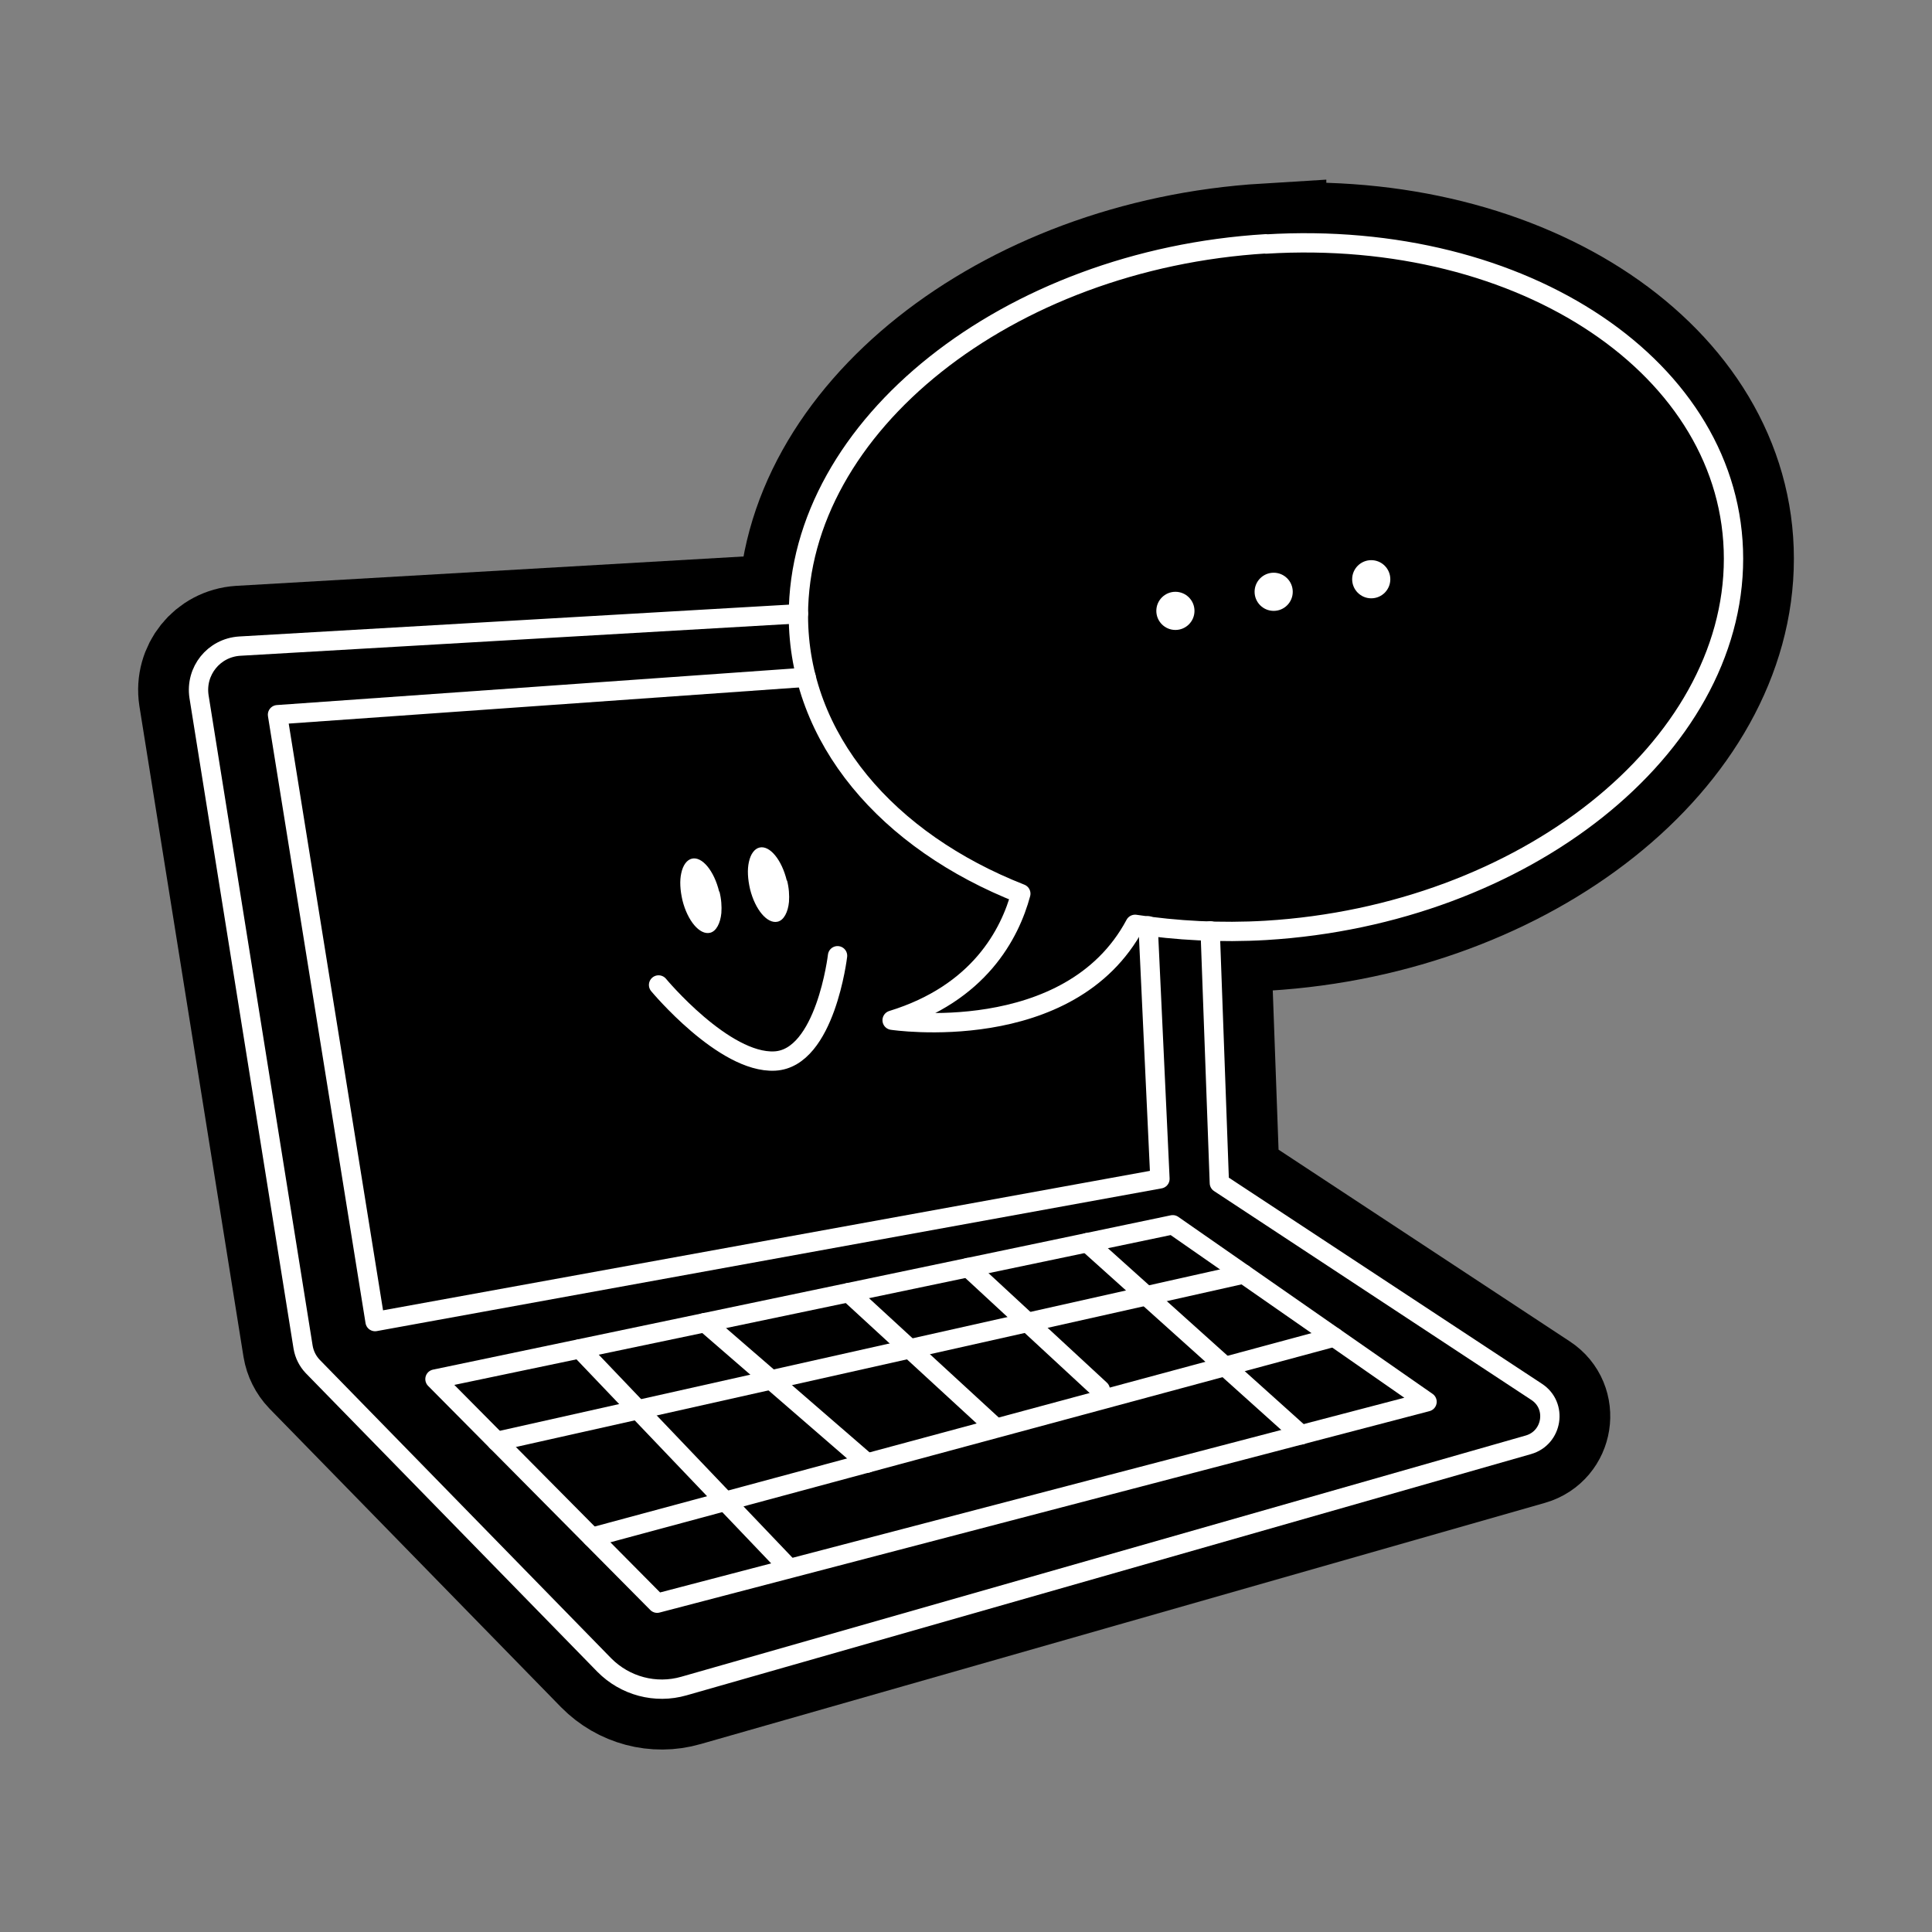
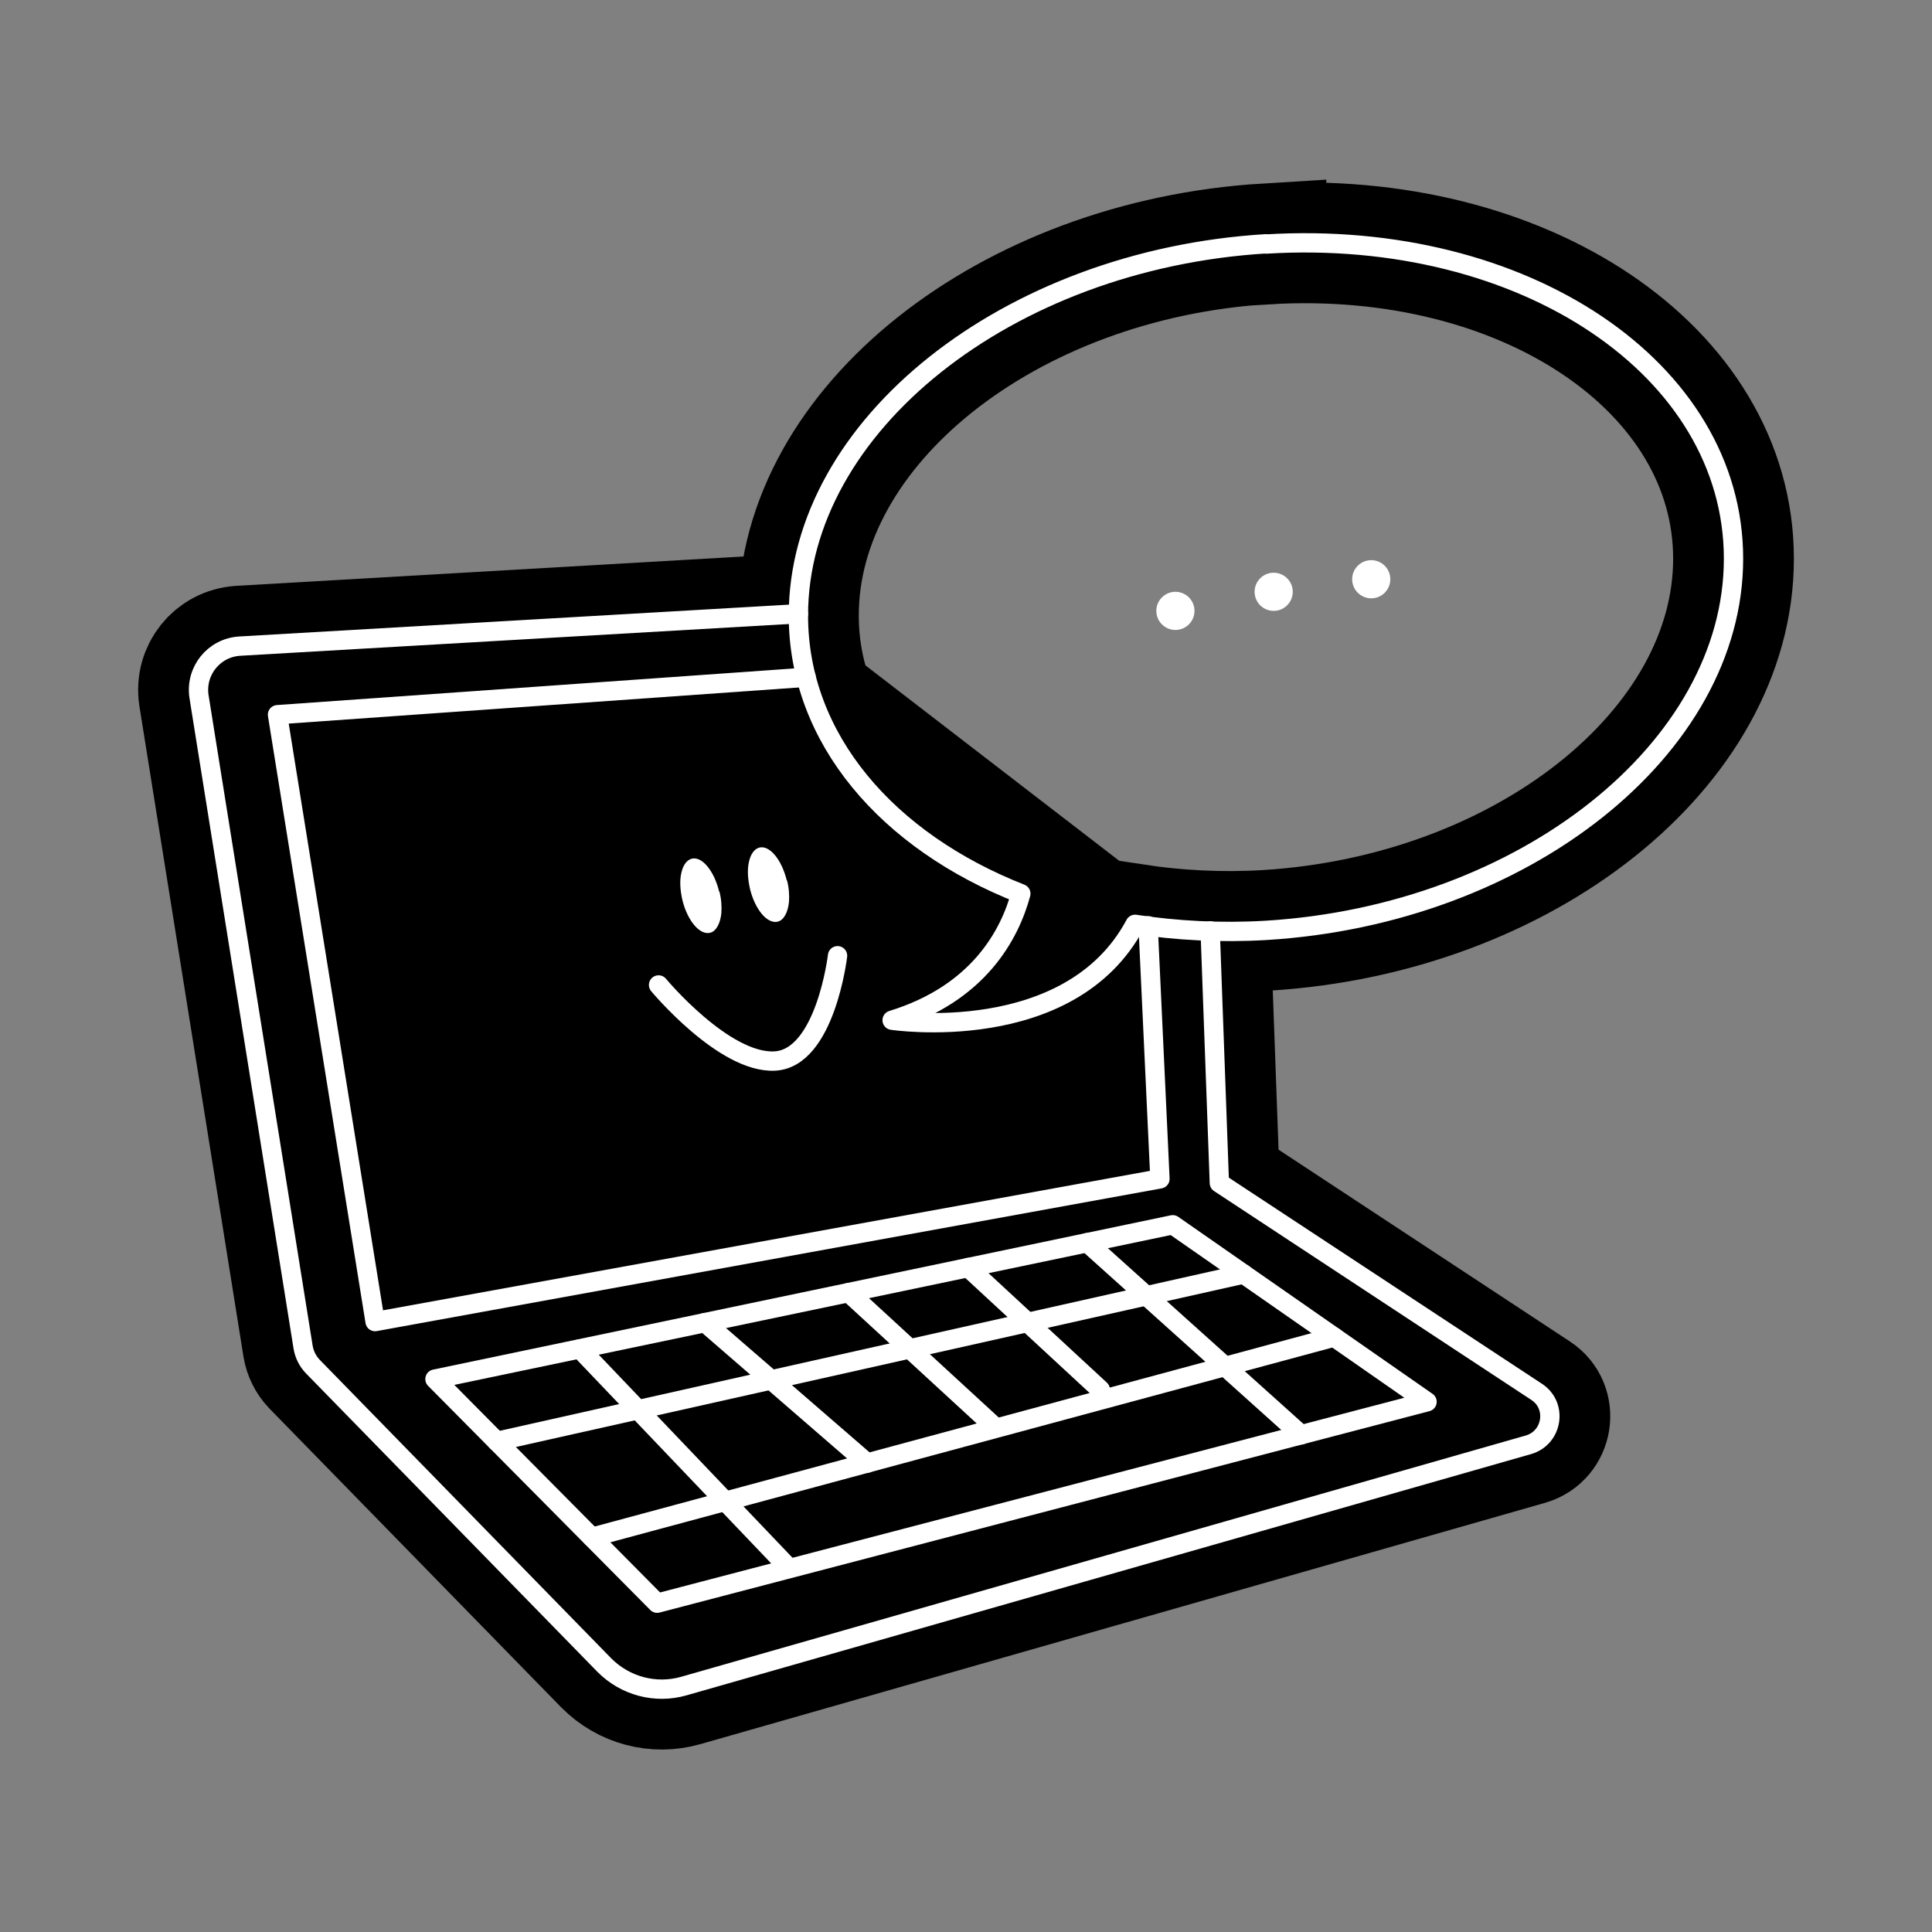
<svg xmlns="http://www.w3.org/2000/svg" width="80" height="80" viewBox="0 0 80 80" fill="none">
  <rect x="0" y="0" width="80" height="80" fill="#808080" stroke="none" />
  <path d="M50.111 38.545L50.491 48.985L63.631 57.635C64.501 58.205 64.291 59.535 63.291 59.825L28.321 69.815C27.141 70.155 25.881 69.814 25.021 68.945L12.951 56.584C12.741 56.364 12.601 56.085 12.551 55.785L8.241 28.845C8.081 27.785 8.851 26.825 9.921 26.755L33.061 25.415" stroke="#00A4AD" style="stroke:#00A4AD;stroke:color(display-p3 0 0.643 0.678);stroke-opacity:1;" stroke-linecap="round" stroke-linejoin="round" />
  <path d="M47.541 38.334L48.031 48.814L15.531 54.724L11.491 29.594L33.381 28.044" stroke="#00A4AD" style="stroke:#00A4AD;stroke:color(display-p3 0 0.643 0.678);stroke-opacity:1;" stroke-linecap="round" stroke-linejoin="round" />
  <path d="M18.011 57.105L27.211 66.385L59.091 58.045L48.561 50.715L18.011 57.105Z" stroke="#00A4AD" style="stroke:#00A4AD;stroke:color(display-p3 0 0.643 0.678);stroke-opacity:1;" stroke-linecap="round" stroke-linejoin="round" />
  <path d="M20.57 59.685L51.49 52.755" stroke="#00A4AD" style="stroke:#00A4AD;stroke:color(display-p3 0 0.643 0.678);stroke-opacity:1;" stroke-linecap="round" stroke-linejoin="round" />
  <path d="M24.511 63.655L55.241 55.365" stroke="#00A4AD" style="stroke:#00A4AD;stroke:color(display-p3 0 0.643 0.678);stroke-opacity:1;" stroke-linecap="round" stroke-linejoin="round" />
  <path d="M24.011 55.855L32.551 64.805" stroke="#00A4AD" style="stroke:#00A4AD;stroke:color(display-p3 0 0.643 0.678);stroke-opacity:1;" stroke-linecap="round" stroke-linejoin="round" />
  <path d="M29.19 54.765L35.91 60.585" stroke="#00A4AD" style="stroke:#00A4AD;stroke:color(display-p3 0 0.643 0.678);stroke-opacity:1;" stroke-linecap="round" stroke-linejoin="round" />
  <path d="M35.141 53.524L41.111 59.014" stroke="#00A4AD" style="stroke:#00A4AD;stroke:color(display-p3 0 0.643 0.678);stroke-opacity:1;" stroke-linecap="round" stroke-linejoin="round" />
  <path d="M40.091 52.485L45.561 57.545" stroke="#00A4AD" style="stroke:#00A4AD;stroke:color(display-p3 0 0.643 0.678);stroke-opacity:1;" stroke-linecap="round" stroke-linejoin="round" />
  <path d="M45.02 51.455L53.88 59.415" stroke="#00A4AD" style="stroke:#00A4AD;stroke:color(display-p3 0 0.643 0.678);stroke-opacity:1;" stroke-linecap="round" stroke-linejoin="round" />
  <path d="M52.42 10.095C41.73 10.745 33.06 17.635 33.06 25.485C33.06 30.595 36.751 34.835 42.27 37.005C41.821 38.665 40.55 41.135 36.941 42.245C36.941 42.245 44.291 43.355 47.001 38.275C48.721 38.535 50.541 38.635 52.42 38.525C63.111 37.875 71.781 30.985 71.781 23.135C71.781 15.285 63.111 9.455 52.42 10.105V10.095Z" stroke="#00A4AD" style="stroke:#00A4AD;stroke:color(display-p3 0 0.643 0.678);stroke-opacity:1;" stroke-linecap="round" stroke-linejoin="round" />
  <path d="M27.27 40.785C27.27 40.785 29.98 44.045 32.081 43.935C34.181 43.825 34.681 39.575 34.681 39.575" stroke="#00A4AD" style="stroke:#00A4AD;stroke:color(display-p3 0 0.643 0.678);stroke-opacity:1;" stroke-linecap="round" stroke-linejoin="round" />
  <path d="M50.111 38.545L50.491 48.985L63.631 57.635C64.501 58.205 64.291 59.535 63.291 59.825L28.321 69.815C27.141 70.155 25.881 69.814 25.021 68.945L12.951 56.584C12.741 56.364 12.601 56.085 12.551 55.785L8.241 28.845C8.081 27.785 8.851 26.825 9.921 26.755L33.061 25.415" fill="#00A4AD" style="fill:#00A4AD;fill:color(display-p3 0 0.643 0.678);fill-opacity:1;" />
  <path d="M47.541 38.334L48.031 48.814L15.531 54.724L11.491 29.594L33.381 28.044" fill="#00A4AD" style="fill:#00A4AD;fill:color(display-p3 0 0.643 0.678);fill-opacity:1;" />
  <path d="M18.011 57.105L27.211 66.385L59.091 58.045L48.561 50.715L18.011 57.105Z" fill="#00A4AD" style="fill:#00A4AD;fill:color(display-p3 0 0.643 0.678);fill-opacity:1;" />
-   <path d="M52.42 10.095C41.73 10.745 33.06 17.635 33.06 25.485C33.06 30.595 36.751 34.835 42.27 37.005C41.821 38.665 40.55 41.135 36.941 42.245C36.941 42.245 44.291 43.355 47.001 38.275C48.721 38.535 50.541 38.635 52.42 38.525C63.111 37.875 71.781 30.985 71.781 23.135C71.781 15.285 63.111 9.455 52.42 10.105V10.095Z" fill="#00A4AD" style="fill:#00A4AD;fill:color(display-p3 0 0.643 0.678);fill-opacity:1;" />
  <path d="M27.27 40.785C27.27 40.785 29.98 44.045 32.081 43.935C34.181 43.825 34.681 39.575 34.681 39.575" fill="#00A4AD" style="fill:#00A4AD;fill:color(display-p3 0 0.643 0.678);fill-opacity:1;" />
  <path d="M50.111 38.545L50.491 48.985L63.631 57.635C64.501 58.205 64.291 59.535 63.291 59.825L28.321 69.815C27.141 70.155 25.881 69.814 25.021 68.945L12.951 56.584C12.741 56.364 12.601 56.085 12.551 55.785L8.241 28.845C8.081 27.785 8.851 26.825 9.921 26.755L33.061 25.415" stroke="#00A4AD" style="stroke:#00A4AD;stroke:color(display-p3 0 0.643 0.678);stroke-opacity:1;" stroke-width="5" />
  <path d="M47.541 38.334L48.031 48.814L15.531 54.724L11.491 29.594L33.381 28.044" stroke="#00A4AD" style="stroke:#00A4AD;stroke:color(display-p3 0 0.643 0.678);stroke-opacity:1;" stroke-width="5" />
  <path d="M18.011 57.105L27.211 66.385L59.091 58.045L48.561 50.715L18.011 57.105Z" stroke="#00A4AD" style="stroke:#00A4AD;stroke:color(display-p3 0 0.643 0.678);stroke-opacity:1;" stroke-width="5" />
  <path d="M20.57 59.685L51.49 52.755" stroke="#00A4AD" style="stroke:#00A4AD;stroke:color(display-p3 0 0.643 0.678);stroke-opacity:1;" stroke-width="5" />
  <path d="M24.511 63.655L55.241 55.365" stroke="#00A4AD" style="stroke:#00A4AD;stroke:color(display-p3 0 0.643 0.678);stroke-opacity:1;" stroke-width="5" />
  <path d="M24.011 55.855L32.551 64.805" stroke="#00A4AD" style="stroke:#00A4AD;stroke:color(display-p3 0 0.643 0.678);stroke-opacity:1;" stroke-width="5" />
  <path d="M29.19 54.765L35.91 60.585" stroke="#00A4AD" style="stroke:#00A4AD;stroke:color(display-p3 0 0.643 0.678);stroke-opacity:1;" stroke-width="5" />
  <path d="M35.141 53.524L41.111 59.014" stroke="#00A4AD" style="stroke:#00A4AD;stroke:color(display-p3 0 0.643 0.678);stroke-opacity:1;" stroke-width="5" />
  <path d="M40.091 52.485L45.561 57.545" stroke="#00A4AD" style="stroke:#00A4AD;stroke:color(display-p3 0 0.643 0.678);stroke-opacity:1;" stroke-width="5" />
  <path d="M45.02 51.455L53.88 59.415" stroke="#00A4AD" style="stroke:#00A4AD;stroke:color(display-p3 0 0.643 0.678);stroke-opacity:1;" stroke-width="5" />
  <path d="M52.42 10.095C41.73 10.745 33.06 17.635 33.06 25.485C33.06 30.595 36.751 34.835 42.27 37.005C41.821 38.665 40.55 41.135 36.941 42.245C36.941 42.245 44.291 43.355 47.001 38.275C48.721 38.535 50.541 38.635 52.42 38.525C63.111 37.875 71.781 30.985 71.781 23.135C71.781 15.285 63.111 9.455 52.42 10.105V10.095Z" stroke="#00A4AD" style="stroke:#00A4AD;stroke:color(display-p3 0 0.643 0.678);stroke-opacity:1;" stroke-width="5" />
  <path d="M27.27 40.785C27.27 40.785 29.98 44.045 32.081 43.935C34.181 43.825 34.681 39.575 34.681 39.575" stroke="#00A4AD" style="stroke:#00A4AD;stroke:color(display-p3 0 0.643 0.678);stroke-opacity:1;" stroke-width="5" />
  <path d="M50.111 38.545L50.491 48.985L63.631 57.635C64.501 58.205 64.291 59.535 63.291 59.825L28.321 69.815C27.141 70.155 25.881 69.814 25.021 68.945L12.951 56.584C12.741 56.364 12.601 56.085 12.551 55.785L8.241 28.845C8.081 27.785 8.851 26.825 9.921 26.755L33.061 25.415" stroke="white" style="stroke:white;stroke-opacity:1;" stroke-width="0.8" stroke-linecap="round" stroke-linejoin="round" />
  <path d="M47.541 38.334L48.031 48.814L15.531 54.724L11.491 29.594L33.381 28.044" stroke="white" style="stroke:white;stroke-opacity:1;" stroke-width="0.8" stroke-linecap="round" stroke-linejoin="round" />
  <path d="M18.011 57.105L27.211 66.385L59.091 58.045L48.561 50.715L18.011 57.105Z" stroke="white" style="stroke:white;stroke-opacity:1;" stroke-width="0.8" stroke-linecap="round" stroke-linejoin="round" />
  <path d="M20.57 59.685L51.49 52.755" stroke="white" style="stroke:white;stroke-opacity:1;" stroke-width="0.8" stroke-linecap="round" stroke-linejoin="round" />
  <path d="M24.511 63.655L55.241 55.365" stroke="white" style="stroke:white;stroke-opacity:1;" stroke-width="0.8" stroke-linecap="round" stroke-linejoin="round" />
  <path d="M24.011 55.855L32.551 64.805" stroke="white" style="stroke:white;stroke-opacity:1;" stroke-width="0.8" stroke-linecap="round" stroke-linejoin="round" />
  <path d="M29.19 54.765L35.91 60.585" stroke="white" style="stroke:white;stroke-opacity:1;" stroke-width="0.8" stroke-linecap="round" stroke-linejoin="round" />
  <path d="M35.141 53.524L41.111 59.014" stroke="white" style="stroke:white;stroke-opacity:1;" stroke-width="0.8" stroke-linecap="round" stroke-linejoin="round" />
  <path d="M40.091 52.485L45.561 57.545" stroke="white" style="stroke:white;stroke-opacity:1;" stroke-width="0.8" stroke-linecap="round" stroke-linejoin="round" />
  <path d="M45.02 51.455L53.88 59.415" stroke="white" style="stroke:white;stroke-opacity:1;" stroke-width="0.8" stroke-linecap="round" stroke-linejoin="round" />
  <path d="M52.42 10.095C41.73 10.745 33.06 17.635 33.06 25.485C33.06 30.595 36.751 34.835 42.27 37.005C41.821 38.665 40.55 41.135 36.941 42.245C36.941 42.245 44.291 43.355 47.001 38.275C48.721 38.535 50.541 38.635 52.42 38.525C63.111 37.875 71.781 30.985 71.781 23.135C71.781 15.285 63.111 9.455 52.42 10.105V10.095Z" stroke="white" style="stroke:white;stroke-opacity:1;" stroke-width="0.8" stroke-linecap="round" stroke-linejoin="round" />
  <path d="M27.27 40.785C27.27 40.785 29.98 44.045 32.081 43.935C34.181 43.825 34.681 39.575 34.681 39.575" stroke="white" style="stroke:white;stroke-opacity:1;" stroke-width="0.8" stroke-linecap="round" stroke-linejoin="round" />
  <path d="M48.671 26.085C49.107 26.085 49.461 25.731 49.461 25.295C49.461 24.859 49.107 24.505 48.671 24.505C48.235 24.505 47.881 24.859 47.881 25.295C47.881 25.731 48.235 26.085 48.671 26.085Z" fill="white" style="fill:white;fill-opacity:1;" />
  <path d="M52.74 25.295C53.176 25.295 53.53 24.941 53.53 24.505C53.53 24.069 53.176 23.715 52.74 23.715C52.304 23.715 51.95 24.069 51.95 24.505C51.95 24.941 52.304 25.295 52.74 25.295Z" fill="white" style="fill:white;fill-opacity:1;" />
  <path d="M56.78 24.775C57.217 24.775 57.57 24.421 57.57 23.985C57.57 23.549 57.217 23.195 56.78 23.195C56.344 23.195 55.99 23.549 55.99 23.985C55.99 24.421 56.344 24.775 56.78 24.775Z" fill="white" style="fill:white;fill-opacity:1;" />
  <path d="M29.79 36.915C29.87 37.225 29.89 37.535 29.87 37.805C29.83 38.225 29.66 38.565 29.4 38.625C28.97 38.725 28.47 38.125 28.26 37.285C28.16 36.855 28.14 36.465 28.21 36.155C28.28 35.825 28.44 35.605 28.65 35.555C29.07 35.455 29.57 36.055 29.78 36.925L29.79 36.915Z" fill="white" style="fill:white;fill-opacity:1;" />
  <path d="M32.59 36.455C32.67 36.765 32.69 37.075 32.67 37.345C32.63 37.765 32.46 38.105 32.2 38.165C31.77 38.265 31.27 37.665 31.06 36.825C30.96 36.395 30.94 36.005 31.01 35.695C31.08 35.365 31.24 35.145 31.45 35.095C31.87 34.995 32.37 35.595 32.58 36.465L32.59 36.455Z" fill="white" style="fill:white;fill-opacity:1;" />
</svg>